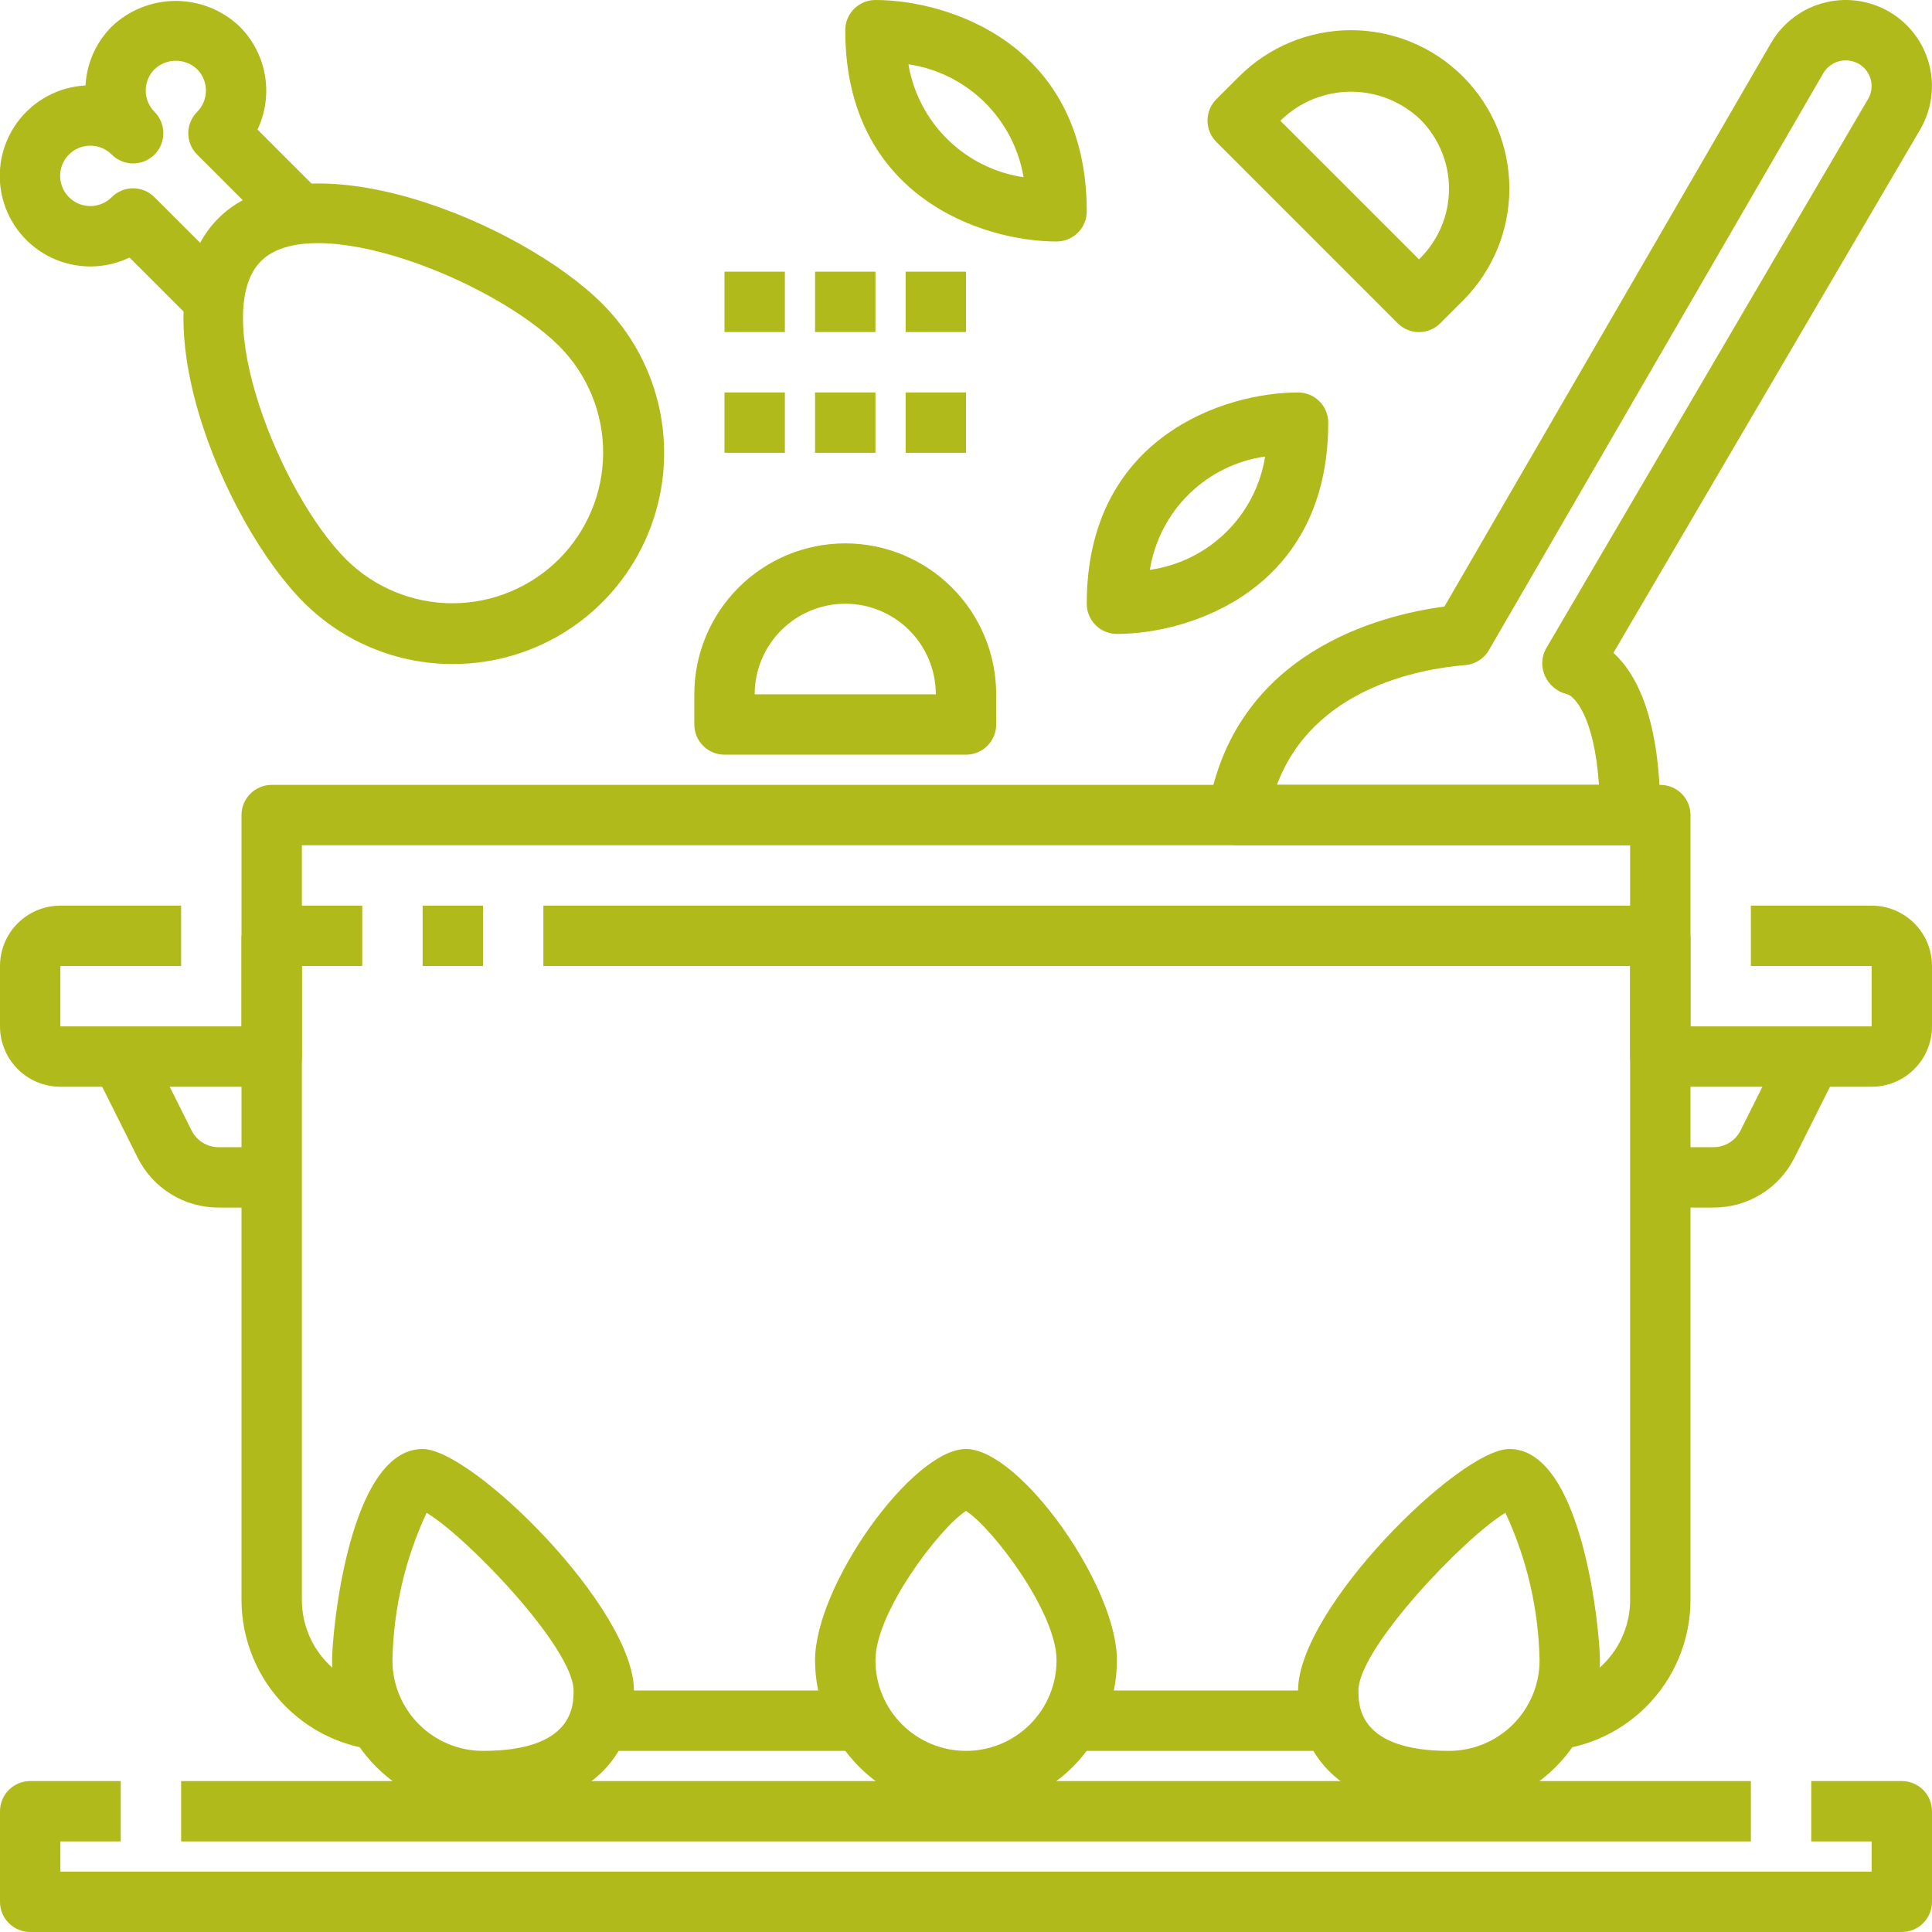
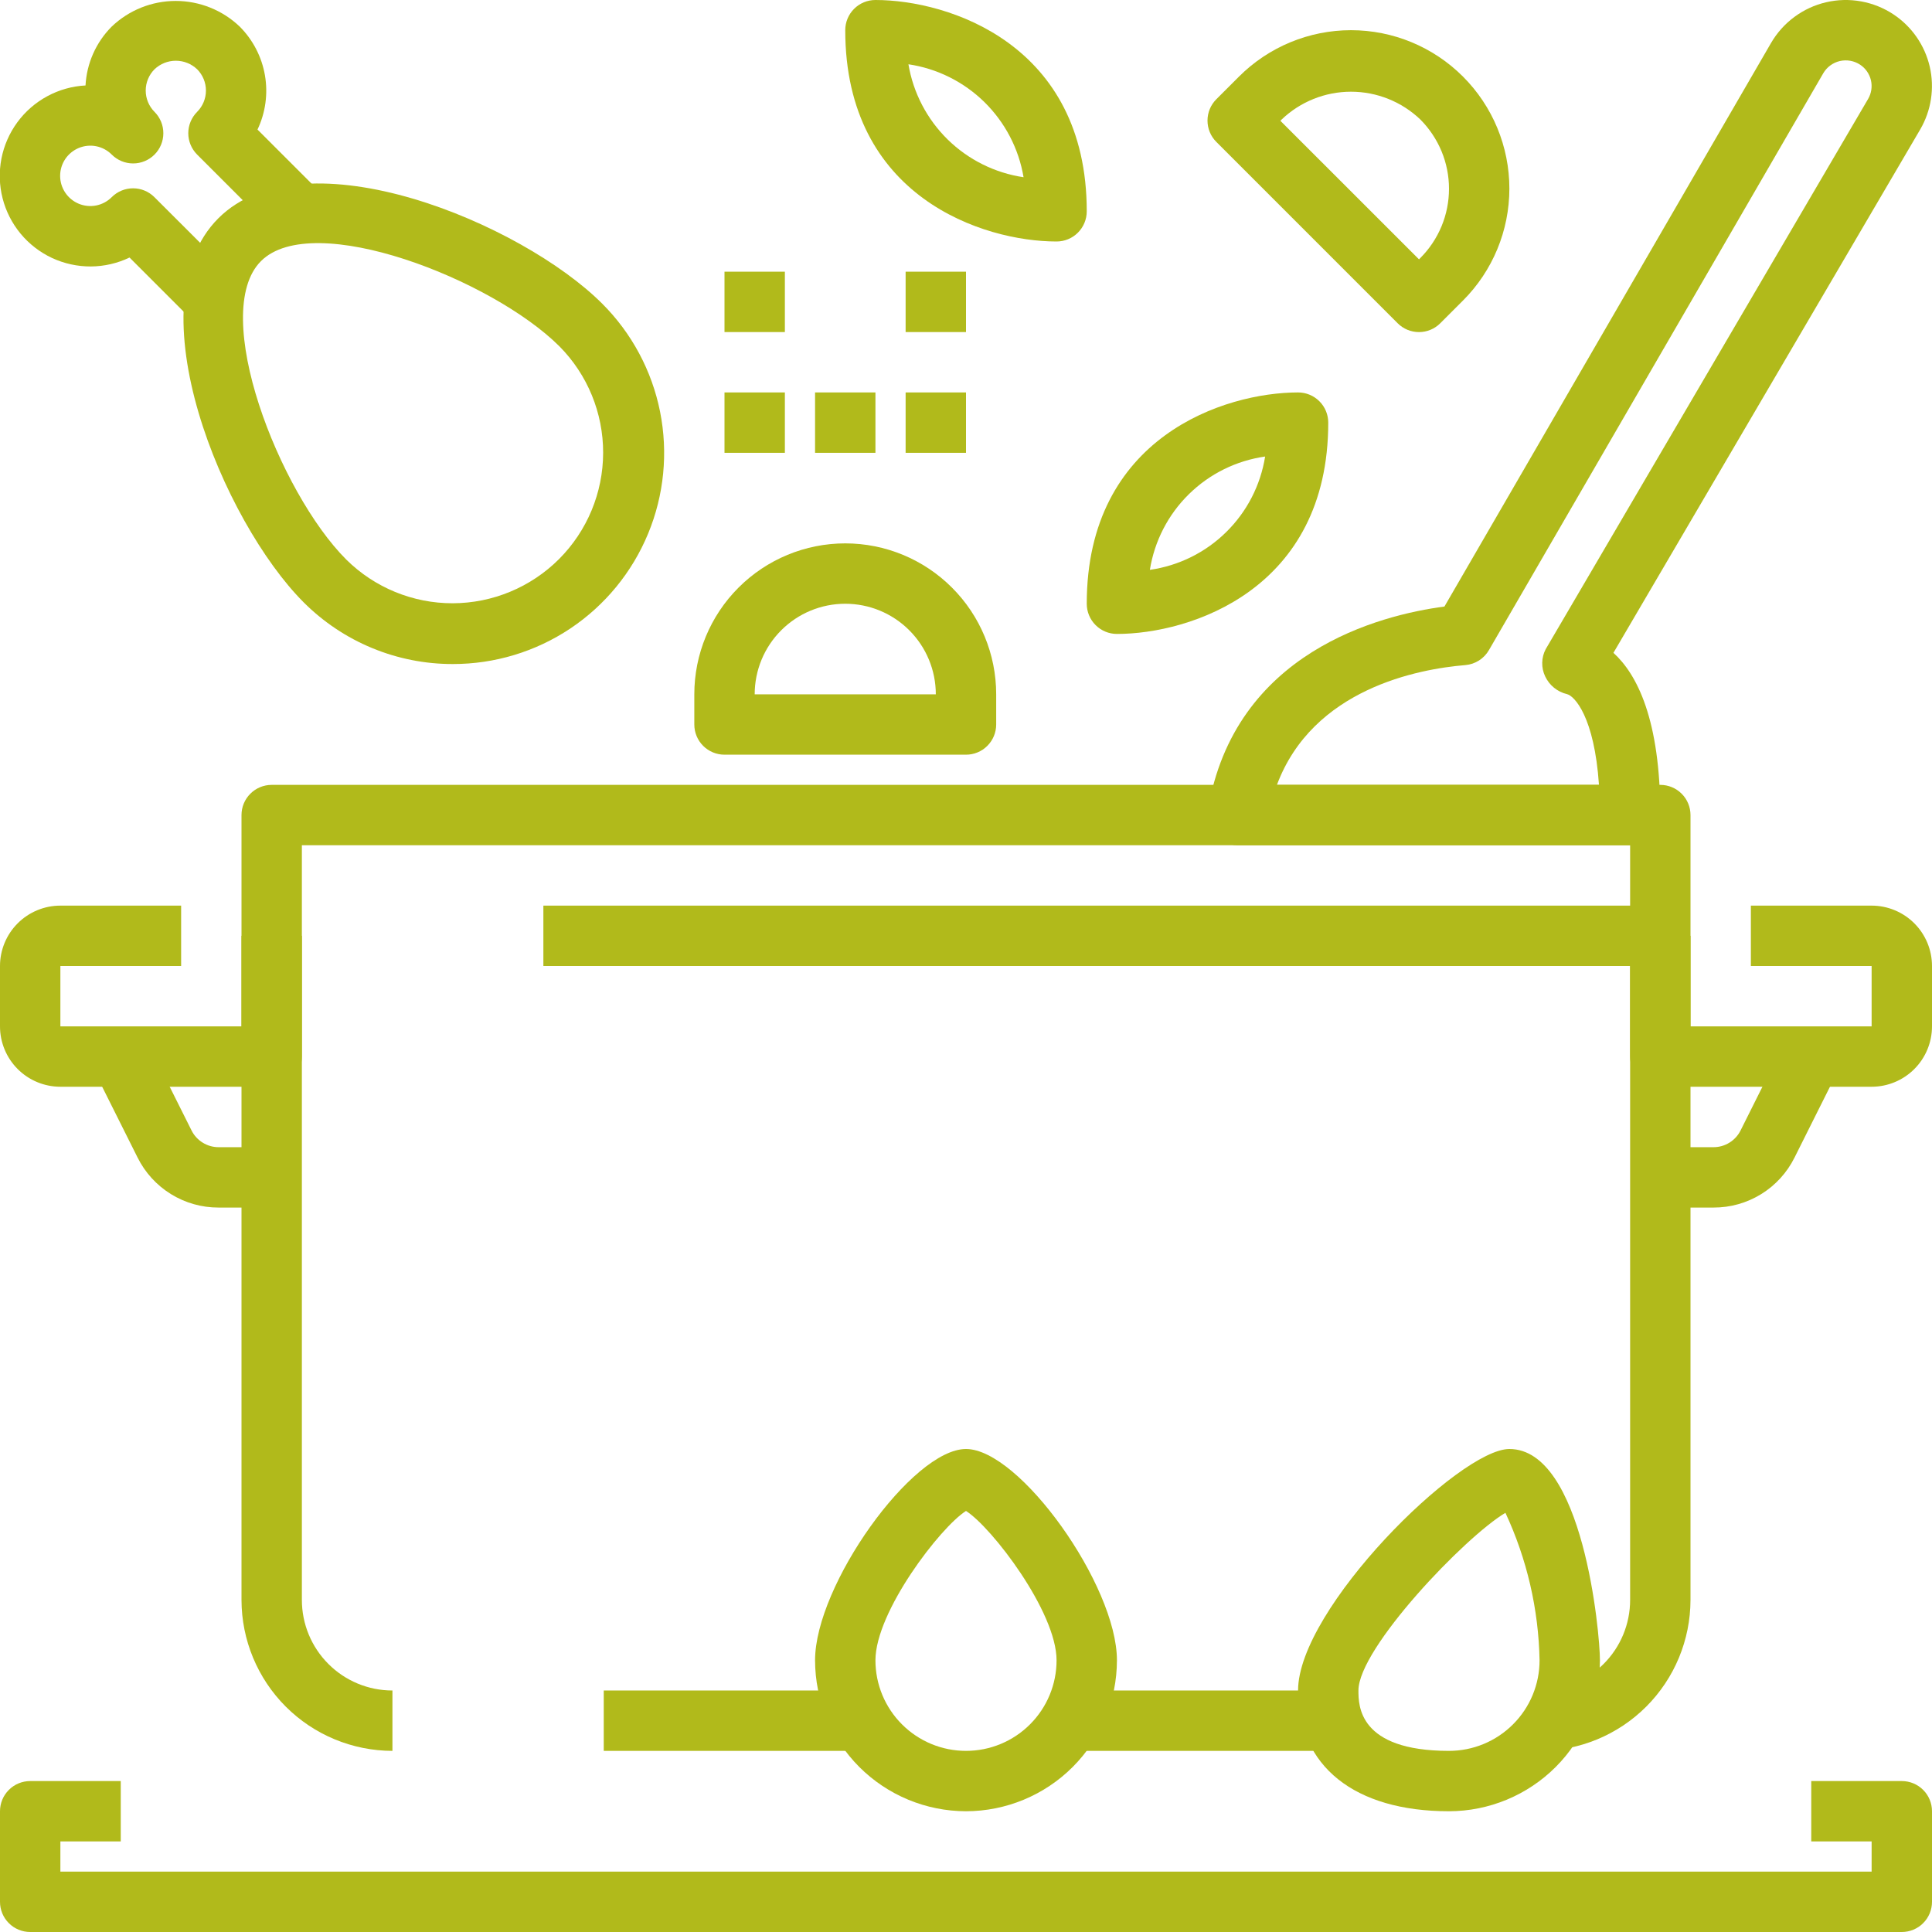
<svg xmlns="http://www.w3.org/2000/svg" width="64" height="64" viewBox="0 0 64 64" fill="none">
  <path d="M15.003 21.997C14.085 21.999 13.175 21.819 12.327 21.468C11.478 21.117 10.707 20.602 10.058 19.952C7.397 17.288 4.376 10.088 7.232 7.232C10.088 4.376 17.289 7.398 19.948 10.058C20.928 11.036 21.595 12.282 21.866 13.639C22.136 14.996 21.998 16.403 21.468 17.681C20.939 18.96 20.042 20.052 18.891 20.821C17.74 21.589 16.387 21.998 15.003 21.997ZM11.472 18.538C12.411 19.467 13.678 19.987 14.999 19.984C16.319 19.98 17.584 19.454 18.518 18.521C19.451 17.587 19.977 16.322 19.98 15.001C19.983 13.681 19.463 12.413 18.534 11.475C16.31 9.252 10.364 6.934 8.646 8.649C6.928 10.364 9.246 16.314 11.472 18.538Z" fill="#B1BA1B" />
  <path d="M6.53 10.771L4.291 8.531C3.891 8.723 3.453 8.824 3.009 8.827C2.566 8.829 2.127 8.733 1.724 8.546C1.322 8.358 0.967 8.084 0.683 7.742C0.4 7.4 0.196 7 0.086 6.57C-0.024 6.14 -0.037 5.691 0.047 5.255C0.132 4.82 0.312 4.408 0.575 4.05C0.837 3.693 1.176 3.398 1.567 3.187C1.957 2.976 2.39 2.854 2.833 2.831C2.872 2.096 3.181 1.401 3.701 0.88C4.272 0.335 5.031 0.031 5.821 0.031C6.61 0.031 7.369 0.335 7.94 0.88C8.378 1.318 8.67 1.882 8.776 2.492C8.882 3.103 8.796 3.732 8.53 4.292L10.77 6.531L9.355 7.945L6.53 5.12C6.343 4.932 6.237 4.678 6.237 4.413C6.237 4.148 6.343 3.893 6.53 3.706C6.717 3.518 6.822 3.265 6.822 3C6.822 2.735 6.717 2.481 6.53 2.294C6.34 2.113 6.087 2.012 5.825 2.012C5.562 2.012 5.309 2.113 5.119 2.294C4.932 2.481 4.827 2.735 4.827 3C4.827 3.265 4.932 3.518 5.119 3.706C5.307 3.894 5.412 4.149 5.411 4.414C5.411 4.68 5.305 4.934 5.117 5.122C4.929 5.309 4.674 5.415 4.409 5.414C4.143 5.414 3.889 5.308 3.701 5.12C3.561 4.98 3.383 4.884 3.189 4.845C2.995 4.806 2.794 4.826 2.611 4.901C2.428 4.977 2.271 5.105 2.161 5.269C2.051 5.434 1.992 5.627 1.992 5.825C1.992 6.023 2.051 6.217 2.161 6.381C2.271 6.546 2.428 6.674 2.611 6.75C2.794 6.825 2.995 6.845 3.189 6.806C3.383 6.767 3.561 6.671 3.701 6.531C3.889 6.343 4.143 6.238 4.408 6.238C4.673 6.238 4.928 6.343 5.115 6.531L7.944 9.356L6.53 10.771Z" fill="#B1BA1B" />
  <path d="M37 21C36.735 21 36.48 20.895 36.293 20.707C36.105 20.52 36 20.265 36 20C36 14.463 40.579 13 43 13C43.265 13 43.52 13.105 43.707 13.293C43.895 13.48 44 13.735 44 14C44 19.537 39.421 21 37 21ZM41.909 15.123C40.955 15.258 40.069 15.696 39.382 16.372C38.695 17.047 38.243 17.925 38.091 18.877C39.045 18.741 39.931 18.304 40.617 17.628C41.305 16.953 41.757 16.075 41.909 15.123Z" fill="#B1BA1B" />
  <path d="M35 8C32.579 8 28 6.537 28 1C28 0.735 28.105 0.48 28.293 0.293C28.48 0.105 28.735 0 29 0C31.421 0 36 1.463 36 7C36 7.265 35.895 7.52 35.707 7.707C35.52 7.895 35.265 8 35 8ZM30.093 2.129C30.252 3.076 30.707 3.947 31.392 4.62C32.077 5.292 32.958 5.73 33.907 5.871C33.748 4.924 33.293 4.053 32.608 3.38C31.923 2.708 31.042 2.27 30.093 2.129Z" fill="#B1BA1B" />
  <path d="M32 25H24C23.735 25 23.48 24.895 23.293 24.707C23.105 24.52 23 24.265 23 24V23C23 21.674 23.527 20.402 24.465 19.465C25.402 18.527 26.674 18 28 18C29.326 18 30.598 18.527 31.535 19.465C32.473 20.402 33 21.674 33 23V24C33 24.265 32.895 24.52 32.707 24.707C32.52 24.895 32.265 25 32 25ZM25 23H31C31 22.204 30.684 21.441 30.121 20.879C29.559 20.316 28.796 20 28 20C27.204 20 26.441 20.316 25.879 20.879C25.316 21.441 25 22.204 25 23Z" fill="#B1BA1B" />
  <path d="M47.006 11.001C46.741 11.001 46.486 10.896 46.299 10.708L40.293 4.701C40.105 4.514 40 4.26 40 3.994C40 3.729 40.105 3.475 40.293 3.287L41.044 2.536C42.028 1.553 43.362 1 44.754 1C46.145 1 47.48 1.553 48.463 2.537C49.447 3.521 50 4.855 50 6.247C50 7.638 49.447 8.973 48.463 9.956L47.713 10.706C47.62 10.8 47.51 10.874 47.389 10.924C47.267 10.975 47.137 11.001 47.006 11.001ZM42.414 4.001L47.006 8.591L47.049 8.548C47.35 8.247 47.589 7.889 47.753 7.495C47.916 7.101 48 6.679 48 6.253C48 5.827 47.916 5.404 47.753 5.011C47.589 4.617 47.35 4.259 47.049 3.957C46.43 3.367 45.608 3.038 44.753 3.038C43.898 3.038 43.076 3.367 42.458 3.957L42.414 4.001Z" fill="#B1BA1B" />
  <path d="M24 9H26V11H24V9Z" fill="#B1BA1B" />
-   <path d="M27 9H29V11H27V9Z" fill="#B1BA1B" />
  <path d="M30 9H32V11H30V9Z" fill="#B1BA1B" />
  <path d="M24 13H26V15H24V13Z" fill="#B1BA1B" />
  <path d="M27 13H29V15H27V13Z" fill="#B1BA1B" />
  <path d="M30 13H32V15H30V13Z" fill="#B1BA1B" />
  <path d="M54 28H41C40.854 28 40.711 27.968 40.579 27.907C40.447 27.846 40.331 27.757 40.237 27.646C40.143 27.535 40.074 27.405 40.036 27.265C39.997 27.125 39.99 26.978 40.014 26.835C40.888 21.595 45.714 20.375 47.849 20.092L58.668 1.424C58.864 1.087 59.127 0.793 59.441 0.561C59.754 0.329 60.112 0.163 60.492 0.075C60.873 -0.014 61.267 -0.024 61.651 0.046C62.035 0.115 62.401 0.262 62.726 0.478C63.331 0.88 63.76 1.499 63.925 2.207C64.089 2.915 63.976 3.659 63.61 4.287L53.447 21.626C54.229 22.336 55 23.838 55 27C55 27.265 54.894 27.52 54.707 27.707C54.519 27.895 54.265 28 54 28ZM42.3 26H52.968C52.815 23.748 52.158 23.055 51.909 22.994C51.751 22.957 51.605 22.884 51.479 22.782C51.354 22.68 51.253 22.551 51.185 22.405C51.118 22.264 51.085 22.109 51.088 21.953C51.091 21.797 51.13 21.643 51.203 21.505L61.885 3.275C61.993 3.088 62.026 2.867 61.977 2.657C61.927 2.447 61.8 2.263 61.62 2.144C61.522 2.079 61.412 2.035 61.296 2.014C61.181 1.993 61.062 1.996 60.948 2.022C60.833 2.049 60.726 2.098 60.631 2.168C60.536 2.237 60.457 2.326 60.398 2.427L49.325 21.532C49.245 21.672 49.132 21.791 48.996 21.878C48.86 21.965 48.705 22.018 48.544 22.032C46.98 22.16 43.49 22.817 42.3 26Z" fill="#B1BA1B" />
  <path d="M63 64H1C0.735 64 0.48 63.895 0.293 63.707C0.105 63.52 0 63.265 0 63V60C0 59.735 0.105 59.48 0.293 59.293C0.48 59.105 0.735 59 1 59H4V61H2V62H62V61H60V59H63C63.265 59 63.52 59.105 63.707 59.293C63.895 59.48 64 59.735 64 60V63C64 63.265 63.895 63.52 63.707 63.707C63.52 63.895 63.265 64 63 64Z" fill="#B1BA1B" />
-   <path d="M6 59H58V61H6V59Z" fill="#B1BA1B" />
  <path d="M32 60C30.674 59.998 29.404 59.471 28.466 58.534C27.529 57.596 27.002 56.326 27 55C27 52.514 30.225 48 32 48C33.775 48 37 52.514 37 55C36.998 56.326 36.471 57.596 35.534 58.534C34.596 59.471 33.326 59.998 32 60ZM32 50.052C31.151 50.589 29 53.391 29 55C29 55.796 29.316 56.559 29.879 57.121C30.441 57.684 31.204 58 32 58C32.796 58 33.559 57.684 34.121 57.121C34.684 56.559 35 55.796 35 55C35 53.391 32.849 50.589 32 50.052Z" fill="#B1BA1B" />
  <path d="M48 60C44.869 60 43 58.505 43 56C43 53.29 48.347 48 50 48C52.44 48 53 54.082 53 55C52.998 56.326 52.471 57.596 51.534 58.534C50.596 59.471 49.326 59.998 48 60ZM49.869 50.114C48.529 50.91 45 54.6 45 56C45 56.495 45 58 48 58C48.796 58 49.559 57.684 50.121 57.121C50.684 56.559 51 55.796 51 55C50.968 53.31 50.583 51.646 49.869 50.114Z" fill="#B1BA1B" />
-   <path d="M16 60C14.674 59.998 13.404 59.471 12.466 58.534C11.529 57.596 11.002 56.326 11 55C11 54.082 11.56 48 14 48C15.653 48 21 53.29 21 56C21 58.505 19.131 60 16 60ZM14.131 50.114C13.417 51.646 13.032 53.31 13 55C13 55.796 13.316 56.559 13.879 57.121C14.441 57.684 15.204 58 16 58C19 58 19 56.495 19 56C19 54.6 15.471 50.91 14.131 50.114Z" fill="#B1BA1B" />
  <path d="M51 58V56C51.796 56 52.559 55.684 53.121 55.121C53.684 54.559 54 53.796 54 53V28H10V53C10 53.796 10.316 54.559 10.879 55.121C11.441 55.684 12.204 56 13 56V58C11.674 57.998 10.404 57.471 9.466 56.534C8.529 55.596 8.002 54.326 8 53V27C8 26.735 8.105 26.48 8.293 26.293C8.48 26.105 8.735 26 9 26H55C55.265 26 55.52 26.105 55.707 26.293C55.895 26.48 56 26.735 56 27V53C55.998 54.326 55.471 55.596 54.534 56.534C53.596 57.471 52.326 57.998 51 58Z" fill="#B1BA1B" />
  <path d="M35 56H44V58H35V56Z" fill="#B1BA1B" />
  <path d="M20 56H29V58H20V56Z" fill="#B1BA1B" />
  <path d="M62 36H55C54.735 36 54.48 35.895 54.293 35.707C54.105 35.52 54 35.265 54 35V31H56V34H62V32H58V30H62C62.53 30 63.039 30.211 63.414 30.586C63.789 30.961 64 31.47 64 32V34C64 34.53 63.789 35.039 63.414 35.414C63.039 35.789 62.53 36 62 36Z" fill="#B1BA1B" />
  <path d="M56.764 40.002H55V38.002H56.764C56.95 38.002 57.132 37.95 57.289 37.852C57.447 37.755 57.575 37.615 57.658 37.449L59.105 34.555L60.895 35.449L59.447 38.344C59.199 38.843 58.817 39.263 58.343 39.556C57.868 39.849 57.322 40.004 56.764 40.002Z" fill="#B1BA1B" />
  <path d="M9 36H2C1.47 36 0.961 35.789 0.586 35.414C0.211 35.039 0 34.53 0 34V32C0 31.47 0.211 30.961 0.586 30.586C0.961 30.211 1.47 30 2 30H6V32H2V34H8V31H10V35C10 35.265 9.895 35.52 9.707 35.707C9.52 35.895 9.265 36 9 36Z" fill="#B1BA1B" />
  <path d="M9.004 40.002H7.24C6.683 40.004 6.136 39.849 5.662 39.556C5.188 39.263 4.805 38.843 4.557 38.344L3.109 35.449L4.899 34.555L6.346 37.449C6.429 37.615 6.557 37.755 6.715 37.852C6.873 37.95 7.055 38.002 7.24 38.002H9.004V40.002Z" fill="#B1BA1B" />
-   <path d="M9 30H12V32H9V30Z" fill="#B1BA1B" />
-   <path d="M14 30H16V32H14V30Z" fill="#B1BA1B" />
  <path d="M18 30H55V32H18V30Z" fill="#B1BA1B" />
</svg>